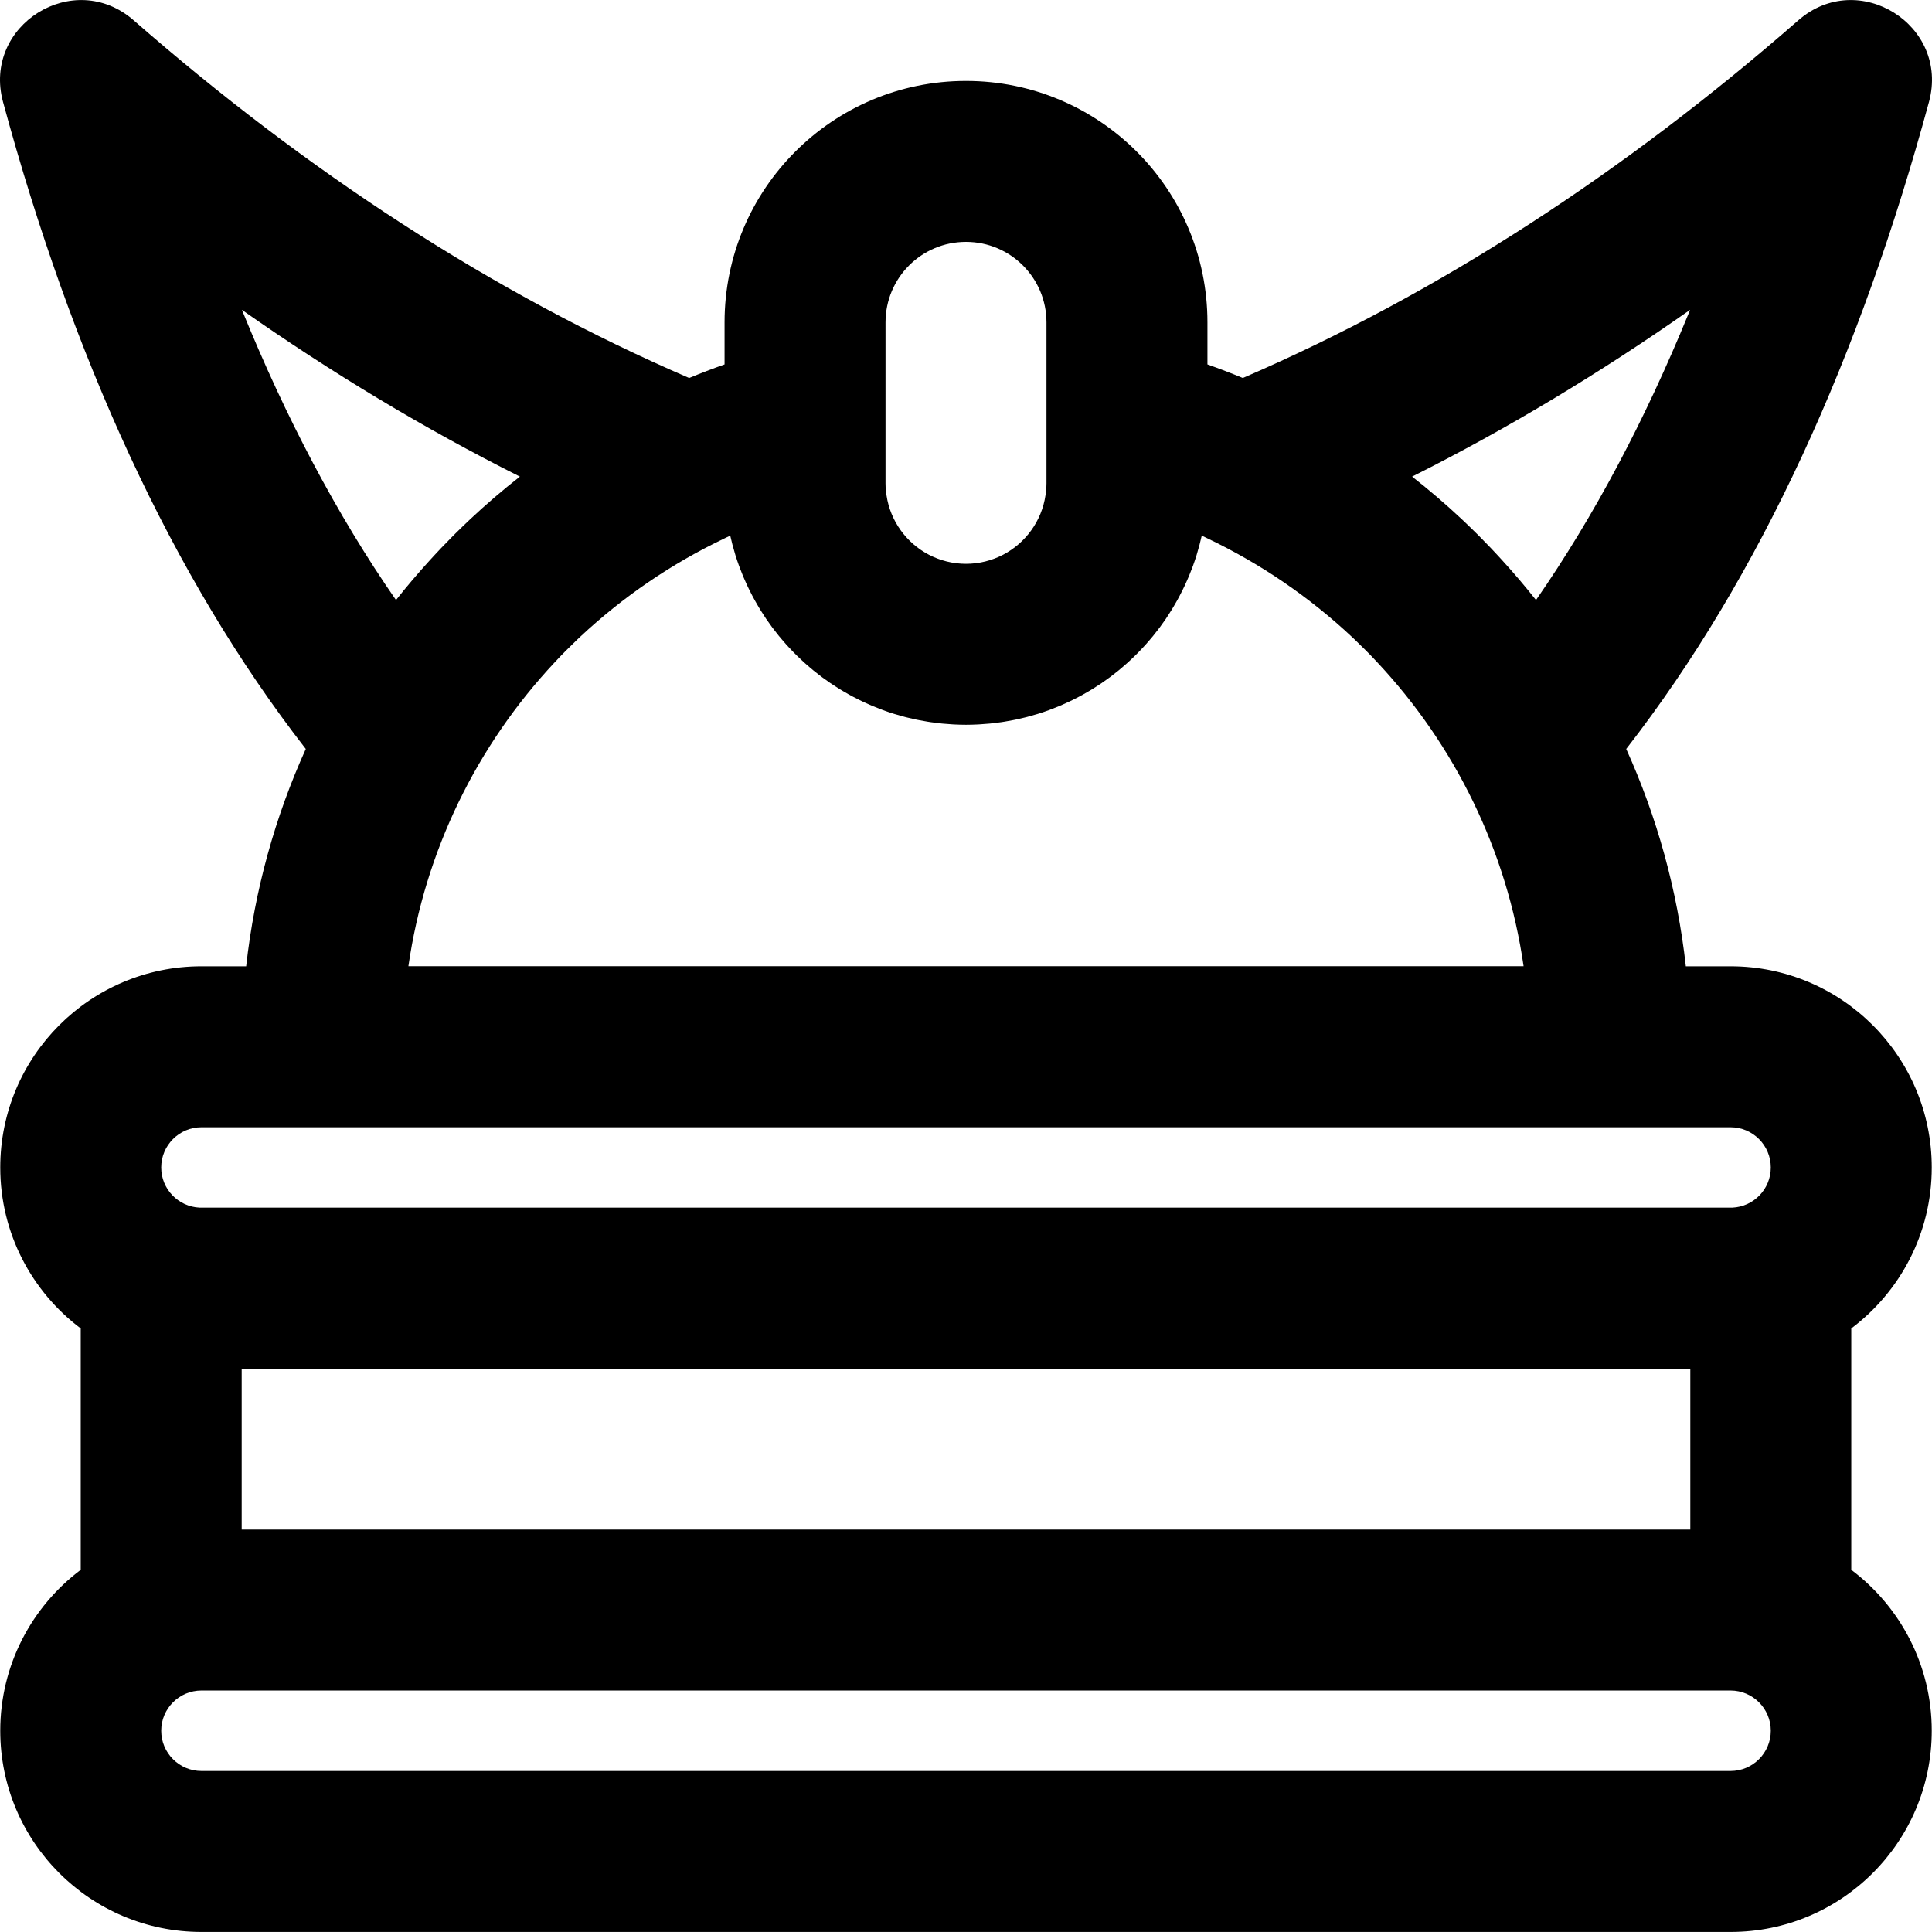
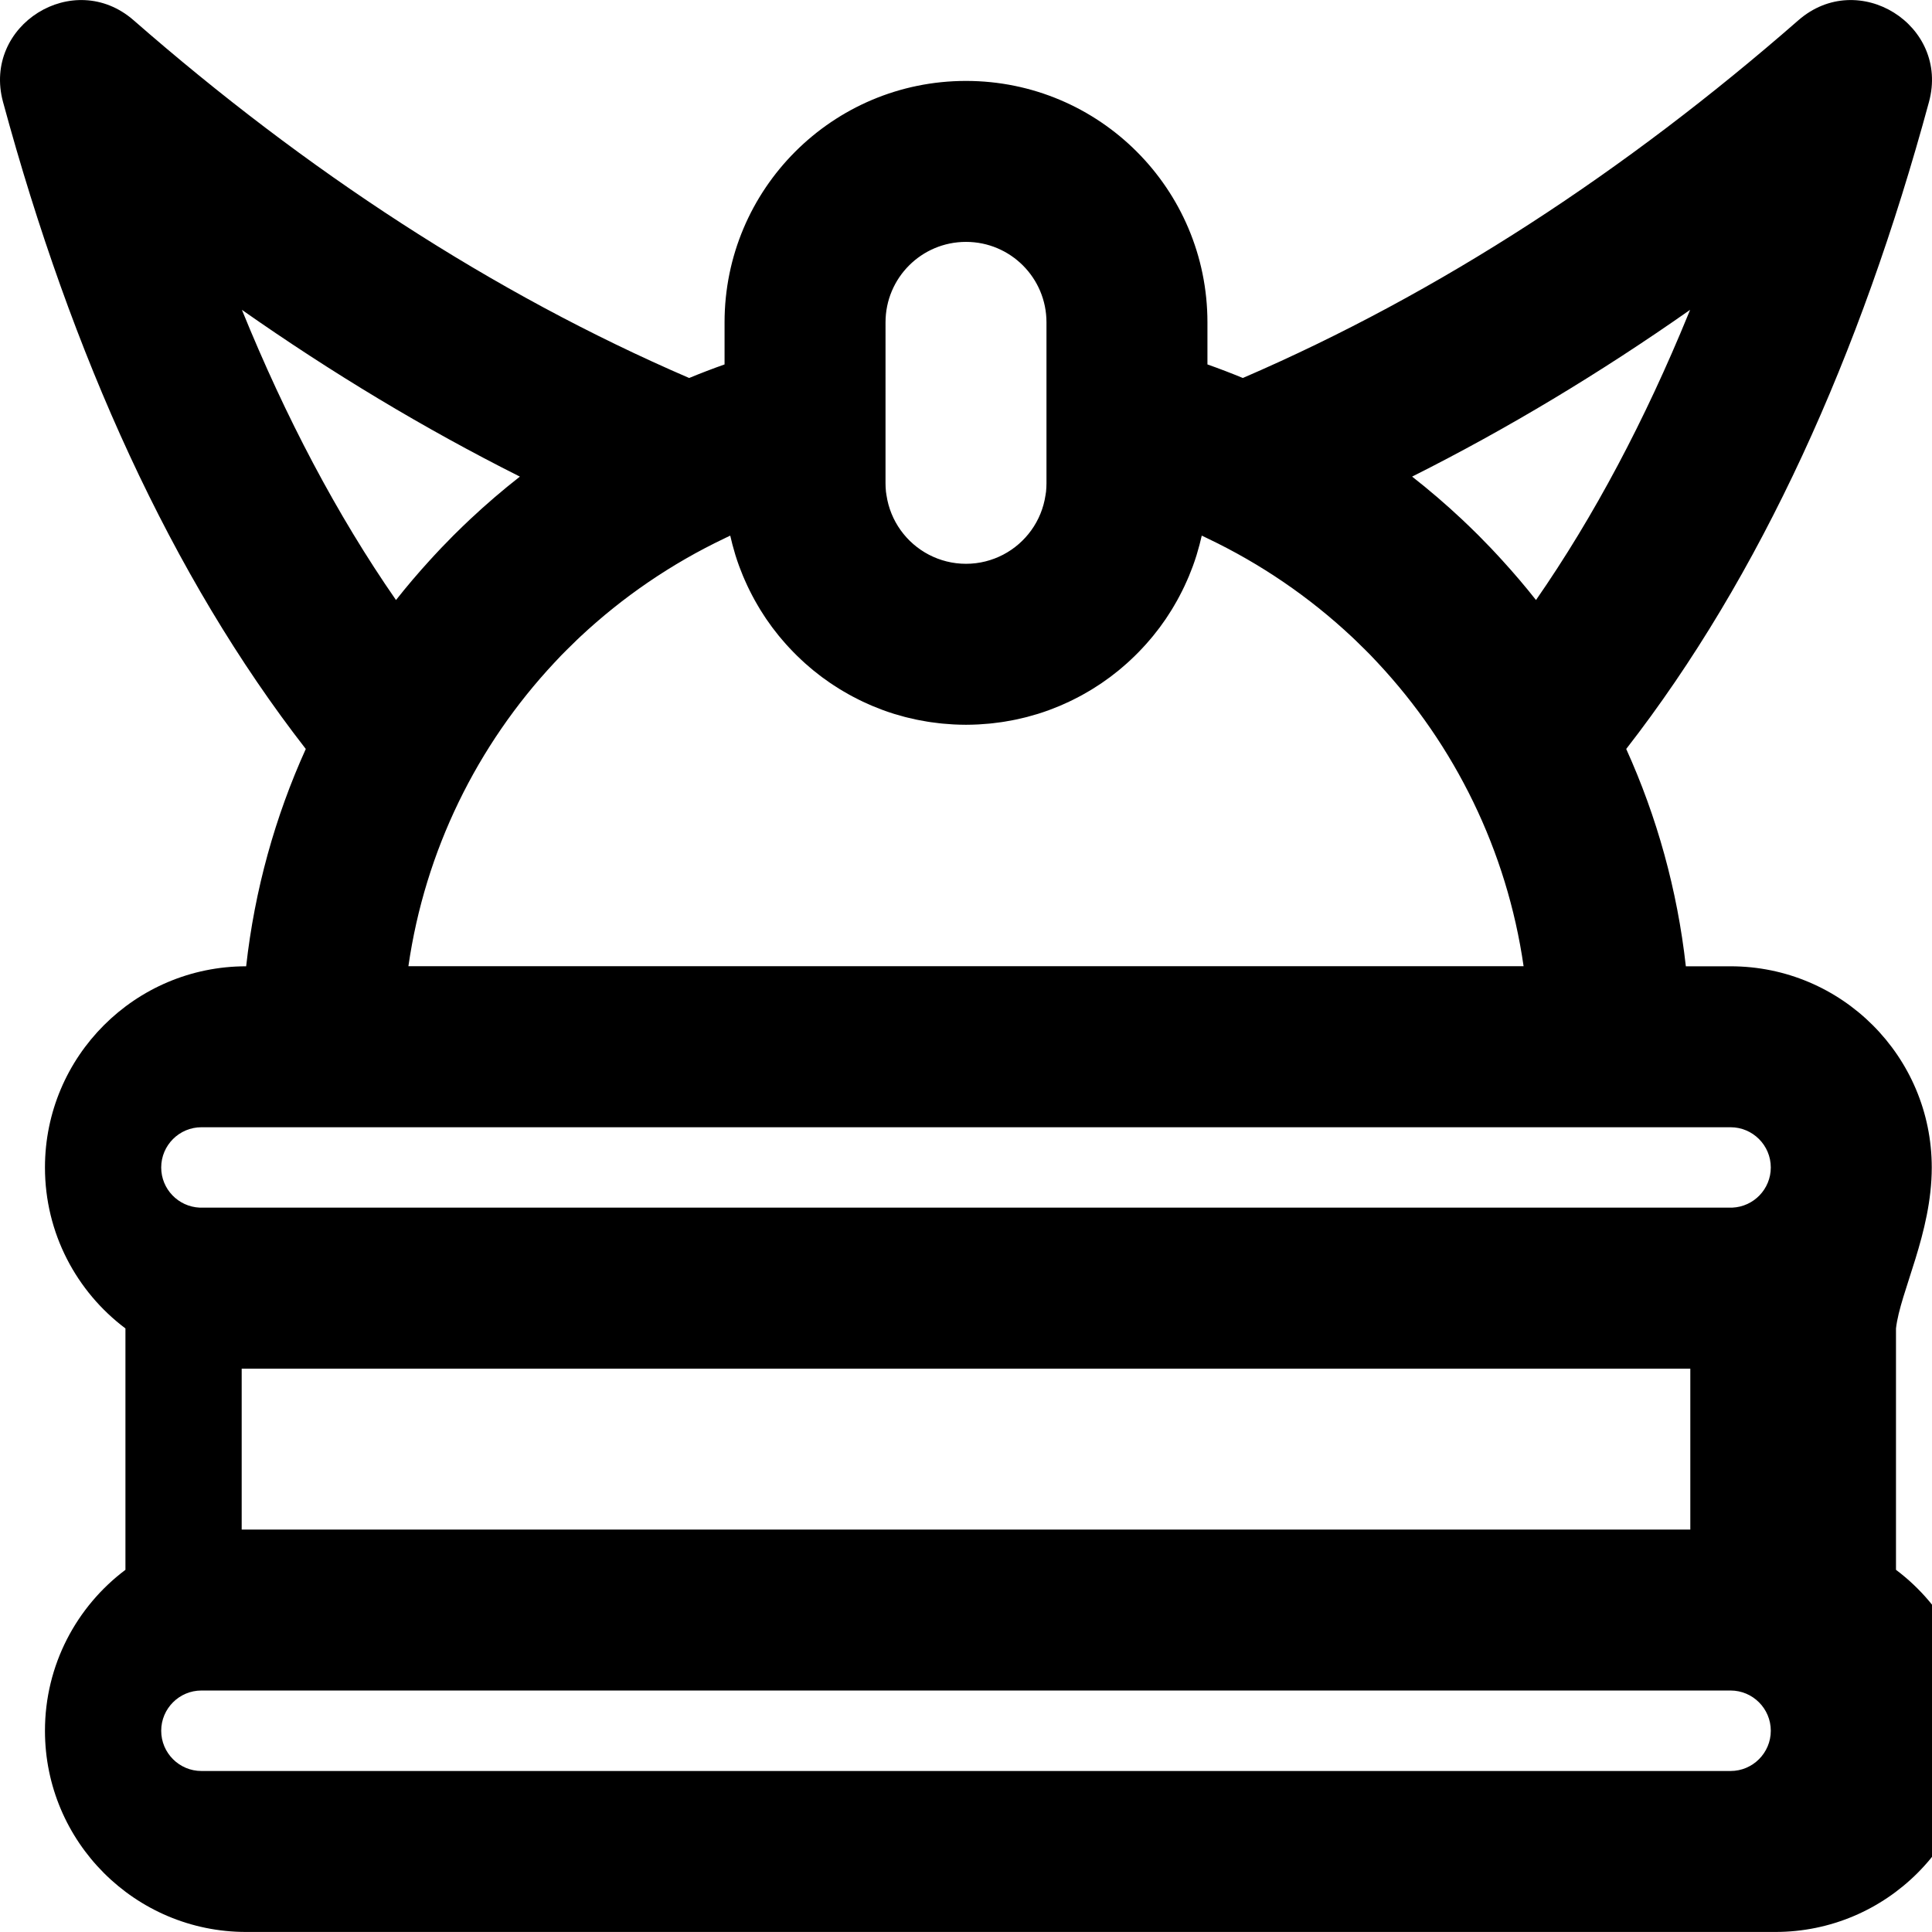
<svg xmlns="http://www.w3.org/2000/svg" fill="#000000" height="800px" width="800px" version="1.1" id="Layer_1" viewBox="0 0 512.13 512.13" xml:space="preserve">
  <g transform="translate(-1 -1)">
    <g>
-       <path d="M513.065,310.475c0-29.446-23.887-53.333-53.333-53.333h-11.853c-2.252-20.253-7.676-39.64-15.806-57.609    c35.633-45.823,62.049-104.355,80.255-171.508C517.852,7.652,493.595-7.512,477.7,6.379    c-45.712,39.946-95.039,72.305-147.251,94.818c-3.086-1.275-6.214-2.476-9.384-3.595V86.451c0-35.355-28.645-64-64-64    s-64,28.645-64,64v11.151c-3.17,1.119-6.297,2.321-9.384,3.595C131.468,78.684,82.142,46.325,36.43,6.379    C20.535-7.512-3.722,7.652,1.802,28.025c18.207,67.153,44.623,125.684,80.255,171.508c-8.13,17.969-13.554,37.355-15.806,57.609    H54.398c-29.446,0-53.333,23.887-53.333,53.333c0,17.441,8.382,32.929,21.333,42.662v63.987    c-12.952,9.732-21.333,25.221-21.333,42.662c0,29.446,23.887,53.333,53.333,53.333h405.333c29.446,0,53.333-23.887,53.333-53.333    c0-17.441-8.382-32.929-21.333-42.662v-63.987C504.683,343.404,513.065,327.915,513.065,310.475z M149.8,174.702    c0.45-0.464,0.911-0.918,1.367-1.376c0.926-0.928,1.859-1.849,2.809-2.752c0.279-0.266,0.558-0.53,0.839-0.794    c11.247-10.526,24.139-19.356,38.262-26.08c0.032-0.015,0.061-0.033,0.092-0.048c0.468-0.221,0.93-0.455,1.401-0.672    c0.099,0.447,0.216,0.886,0.324,1.329c0.086,0.354,0.167,0.711,0.259,1.063c0.191,0.73,0.4,1.452,0.616,2.172    c0.068,0.227,0.127,0.457,0.198,0.683c0.288,0.923,0.599,1.837,0.927,2.741c0.12,0.329,0.252,0.652,0.377,0.978    c0.223,0.584,0.447,1.167,0.687,1.743c0.161,0.387,0.332,0.769,0.501,1.152c0.223,0.506,0.447,1.011,0.683,1.51    c0.188,0.399,0.382,0.794,0.577,1.188c0.236,0.475,0.477,0.947,0.725,1.415c0.209,0.396,0.419,0.79,0.636,1.18    c0.256,0.461,0.52,0.915,0.787,1.369c0.224,0.381,0.446,0.764,0.677,1.14c0.29,0.47,0.592,0.932,0.893,1.394    c0.225,0.345,0.443,0.694,0.674,1.034c0.512,0.753,1.039,1.496,1.582,2.226c0.23,0.309,0.473,0.607,0.708,0.912    c0.356,0.461,0.71,0.922,1.078,1.372c0.281,0.344,0.572,0.678,0.86,1.016c0.334,0.392,0.668,0.784,1.011,1.167    c0.305,0.342,0.618,0.677,0.93,1.012c0.344,0.368,0.69,0.733,1.042,1.093c0.32,0.327,0.643,0.651,0.97,0.971    c0.365,0.358,0.736,0.709,1.11,1.059c0.326,0.305,0.652,0.61,0.985,0.908c0.404,0.362,0.817,0.714,1.23,1.065    c0.315,0.268,0.627,0.541,0.948,0.804c0.534,0.437,1.08,0.859,1.628,1.279c0.237,0.181,0.468,0.368,0.707,0.546    c0.728,0.541,1.468,1.067,2.219,1.578c0.289,0.197,0.586,0.382,0.878,0.574c0.517,0.34,1.035,0.677,1.563,1.002    c0.33,0.203,0.665,0.398,0.999,0.595c0.507,0.3,1.016,0.595,1.532,0.881c0.342,0.189,0.686,0.374,1.032,0.557    c0.529,0.281,1.062,0.553,1.6,0.819c0.336,0.166,0.672,0.332,1.011,0.492c0.583,0.276,1.173,0.539,1.765,0.798    c0.301,0.131,0.599,0.267,0.903,0.393c0.735,0.307,1.479,0.598,2.229,0.878c0.166,0.062,0.33,0.131,0.497,0.192    c0.947,0.346,1.905,0.67,2.872,0.971c0.08,0.025,0.162,0.046,0.242,0.07c0.869,0.267,1.746,0.516,2.631,0.747    c0.248,0.065,0.499,0.121,0.749,0.183c0.727,0.18,1.457,0.351,2.194,0.506c0.294,0.062,0.59,0.118,0.885,0.176    c0.709,0.139,1.421,0.266,2.138,0.382c0.3,0.048,0.6,0.095,0.902,0.139c0.743,0.108,1.49,0.202,2.241,0.285    c0.27,0.03,0.54,0.063,0.811,0.089c0.858,0.083,1.722,0.147,2.589,0.197c0.163,0.009,0.324,0.024,0.487,0.032    c1.059,0.052,2.124,0.085,3.196,0.085c1.072,0,2.137-0.033,3.196-0.085c0.163-0.008,0.324-0.023,0.487-0.032    c0.868-0.049,1.731-0.113,2.589-0.197c0.271-0.026,0.541-0.059,0.811-0.089c0.751-0.083,1.498-0.176,2.241-0.285    c0.302-0.044,0.602-0.091,0.902-0.139c0.717-0.115,1.43-0.243,2.138-0.382c0.296-0.058,0.591-0.114,0.885-0.176    c0.737-0.155,1.467-0.326,2.194-0.506c0.249-0.062,0.5-0.118,0.749-0.183c0.885-0.231,1.762-0.48,2.631-0.747    c0.08-0.025,0.162-0.045,0.242-0.07c0.968-0.302,1.925-0.626,2.872-0.971c0.167-0.061,0.33-0.129,0.497-0.192    c0.749-0.281,1.493-0.571,2.229-0.878c0.303-0.127,0.602-0.262,0.903-0.393c0.592-0.259,1.182-0.522,1.765-0.798    c0.339-0.16,0.675-0.326,1.011-0.492c0.538-0.266,1.071-0.539,1.6-0.819c0.346-0.183,0.69-0.368,1.032-0.557    c0.516-0.286,1.025-0.581,1.532-0.881c0.334-0.197,0.669-0.392,0.999-0.595c0.527-0.325,1.046-0.662,1.563-1.002    c0.292-0.192,0.589-0.378,0.878-0.574c0.751-0.511,1.491-1.036,2.219-1.578c0.239-0.178,0.471-0.365,0.707-0.546    c0.548-0.42,1.094-0.842,1.628-1.279c0.321-0.262,0.632-0.535,0.948-0.804c0.413-0.352,0.826-0.703,1.23-1.065    c0.333-0.298,0.659-0.603,0.985-0.908c0.374-0.349,0.745-0.701,1.11-1.059c0.327-0.32,0.65-0.644,0.97-0.971    c0.352-0.36,0.699-0.725,1.042-1.093c0.313-0.335,0.625-0.67,0.93-1.012c0.343-0.384,0.677-0.775,1.011-1.167    c0.288-0.338,0.579-0.672,0.86-1.016c0.368-0.45,0.722-0.912,1.078-1.372c0.235-0.305,0.478-0.603,0.708-0.912    c0.543-0.73,1.07-1.472,1.582-2.226c0.231-0.34,0.45-0.689,0.674-1.034c0.301-0.462,0.604-0.923,0.893-1.394    c0.232-0.376,0.453-0.759,0.677-1.14c0.267-0.454,0.531-0.908,0.787-1.369c0.217-0.391,0.427-0.785,0.636-1.18    c0.247-0.468,0.489-0.94,0.725-1.415c0.196-0.394,0.39-0.789,0.577-1.188c0.235-0.499,0.46-1.004,0.683-1.51    c0.168-0.383,0.34-0.765,0.501-1.152c0.24-0.576,0.464-1.159,0.687-1.743c0.125-0.327,0.257-0.649,0.377-0.978    c0.329-0.905,0.639-1.818,0.927-2.741c0.07-0.226,0.13-0.456,0.198-0.683c0.216-0.719,0.425-1.442,0.616-2.172    c0.092-0.352,0.173-0.708,0.259-1.063c0.108-0.443,0.225-0.883,0.324-1.329c0.471,0.217,0.932,0.45,1.401,0.672    c0.032,0.015,0.06,0.033,0.092,0.048c14.123,6.724,27.015,15.554,38.262,26.08c0.281,0.264,0.56,0.528,0.839,0.794    c0.95,0.903,1.883,1.824,2.809,2.752c0.456,0.458,0.917,0.912,1.367,1.376c0.632,0.65,1.247,1.316,1.867,1.977    c20.44,21.868,34.26,49.769,38.677,80.444H109.256c4.417-30.675,18.237-58.576,38.677-80.444    C148.553,176.017,149.167,175.351,149.8,174.702z M449.006,83.134l-0.45,1.104c-11.509,28.114-24.962,53.57-40.397,75.817    c-2.862-3.635-5.869-7.15-8.983-10.566c-0.401-0.441-0.804-0.88-1.209-1.317c-0.596-0.642-1.192-1.285-1.797-1.919    c-1.059-1.113-2.132-2.213-3.218-3.3c-0.236-0.235-0.475-0.467-0.712-0.701c-1.184-1.173-2.383-2.33-3.597-3.473    c-0.052-0.048-0.102-0.097-0.154-0.146c-4.212-3.954-8.605-7.725-13.171-11.295C400.662,114.62,425.243,99.806,449.006,83.134z     M235.732,86.451c0-11.791,9.542-21.333,21.333-21.333c11.791,0,21.333,9.542,21.333,21.333v26.927v15.74    c0,0.701-0.039,1.393-0.105,2.076c-0.003,0.035-0.002,0.072-0.005,0.107c-0.033,0.327-0.1,0.644-0.147,0.966    c-1.018,6.869-5.293,12.669-11.225,15.766c-2.948,1.537-6.294,2.418-9.851,2.418c-3.558,0-6.903-0.881-9.851-2.418    c-5.931-3.097-10.206-8.896-11.225-15.766c-0.048-0.323-0.114-0.639-0.147-0.966c-0.004-0.035-0.002-0.072-0.005-0.107    c-0.066-0.684-0.105-1.375-0.105-2.076v-15.74V86.451z M105.971,160.055c-15.637-22.538-29.24-48.37-40.847-76.921    c23.763,16.672,48.344,31.486,73.687,44.206c-4.566,3.57-8.959,7.341-13.171,11.295c-0.051,0.048-0.101,0.096-0.152,0.144    c-1.215,1.143-2.415,2.301-3.599,3.475c-0.236,0.234-0.475,0.465-0.711,0.7c-1.086,1.087-2.158,2.187-3.217,3.299    c-0.607,0.635-1.203,1.28-1.801,1.924c-0.403,0.435-0.804,0.872-1.203,1.311C111.841,152.903,108.834,156.419,105.971,160.055z     M54.398,299.808h405.333c5.882,0,10.667,4.785,10.667,10.667c0,5.725-4.537,10.398-10.203,10.643H53.934    c-5.666-0.245-10.203-4.918-10.203-10.643C43.732,304.593,48.516,299.808,54.398,299.808z M65.065,363.808h384v42.643h-384    V363.808z M459.732,470.451H54.398c-5.882,0-10.667-4.785-10.667-10.667s4.785-10.667,10.667-10.667h405.333    c5.882,0,10.667,4.785,10.667,10.667S465.614,470.451,459.732,470.451z" />
+       <path d="M513.065,310.475c0-29.446-23.887-53.333-53.333-53.333h-11.853c-2.252-20.253-7.676-39.64-15.806-57.609    c35.633-45.823,62.049-104.355,80.255-171.508C517.852,7.652,493.595-7.512,477.7,6.379    c-45.712,39.946-95.039,72.305-147.251,94.818c-3.086-1.275-6.214-2.476-9.384-3.595V86.451c0-35.355-28.645-64-64-64    s-64,28.645-64,64v11.151c-3.17,1.119-6.297,2.321-9.384,3.595C131.468,78.684,82.142,46.325,36.43,6.379    C20.535-7.512-3.722,7.652,1.802,28.025c18.207,67.153,44.623,125.684,80.255,171.508c-8.13,17.969-13.554,37.355-15.806,57.609    c-29.446,0-53.333,23.887-53.333,53.333c0,17.441,8.382,32.929,21.333,42.662v63.987    c-12.952,9.732-21.333,25.221-21.333,42.662c0,29.446,23.887,53.333,53.333,53.333h405.333c29.446,0,53.333-23.887,53.333-53.333    c0-17.441-8.382-32.929-21.333-42.662v-63.987C504.683,343.404,513.065,327.915,513.065,310.475z M149.8,174.702    c0.45-0.464,0.911-0.918,1.367-1.376c0.926-0.928,1.859-1.849,2.809-2.752c0.279-0.266,0.558-0.53,0.839-0.794    c11.247-10.526,24.139-19.356,38.262-26.08c0.032-0.015,0.061-0.033,0.092-0.048c0.468-0.221,0.93-0.455,1.401-0.672    c0.099,0.447,0.216,0.886,0.324,1.329c0.086,0.354,0.167,0.711,0.259,1.063c0.191,0.73,0.4,1.452,0.616,2.172    c0.068,0.227,0.127,0.457,0.198,0.683c0.288,0.923,0.599,1.837,0.927,2.741c0.12,0.329,0.252,0.652,0.377,0.978    c0.223,0.584,0.447,1.167,0.687,1.743c0.161,0.387,0.332,0.769,0.501,1.152c0.223,0.506,0.447,1.011,0.683,1.51    c0.188,0.399,0.382,0.794,0.577,1.188c0.236,0.475,0.477,0.947,0.725,1.415c0.209,0.396,0.419,0.79,0.636,1.18    c0.256,0.461,0.52,0.915,0.787,1.369c0.224,0.381,0.446,0.764,0.677,1.14c0.29,0.47,0.592,0.932,0.893,1.394    c0.225,0.345,0.443,0.694,0.674,1.034c0.512,0.753,1.039,1.496,1.582,2.226c0.23,0.309,0.473,0.607,0.708,0.912    c0.356,0.461,0.71,0.922,1.078,1.372c0.281,0.344,0.572,0.678,0.86,1.016c0.334,0.392,0.668,0.784,1.011,1.167    c0.305,0.342,0.618,0.677,0.93,1.012c0.344,0.368,0.69,0.733,1.042,1.093c0.32,0.327,0.643,0.651,0.97,0.971    c0.365,0.358,0.736,0.709,1.11,1.059c0.326,0.305,0.652,0.61,0.985,0.908c0.404,0.362,0.817,0.714,1.23,1.065    c0.315,0.268,0.627,0.541,0.948,0.804c0.534,0.437,1.08,0.859,1.628,1.279c0.237,0.181,0.468,0.368,0.707,0.546    c0.728,0.541,1.468,1.067,2.219,1.578c0.289,0.197,0.586,0.382,0.878,0.574c0.517,0.34,1.035,0.677,1.563,1.002    c0.33,0.203,0.665,0.398,0.999,0.595c0.507,0.3,1.016,0.595,1.532,0.881c0.342,0.189,0.686,0.374,1.032,0.557    c0.529,0.281,1.062,0.553,1.6,0.819c0.336,0.166,0.672,0.332,1.011,0.492c0.583,0.276,1.173,0.539,1.765,0.798    c0.301,0.131,0.599,0.267,0.903,0.393c0.735,0.307,1.479,0.598,2.229,0.878c0.166,0.062,0.33,0.131,0.497,0.192    c0.947,0.346,1.905,0.67,2.872,0.971c0.08,0.025,0.162,0.046,0.242,0.07c0.869,0.267,1.746,0.516,2.631,0.747    c0.248,0.065,0.499,0.121,0.749,0.183c0.727,0.18,1.457,0.351,2.194,0.506c0.294,0.062,0.59,0.118,0.885,0.176    c0.709,0.139,1.421,0.266,2.138,0.382c0.3,0.048,0.6,0.095,0.902,0.139c0.743,0.108,1.49,0.202,2.241,0.285    c0.27,0.03,0.54,0.063,0.811,0.089c0.858,0.083,1.722,0.147,2.589,0.197c0.163,0.009,0.324,0.024,0.487,0.032    c1.059,0.052,2.124,0.085,3.196,0.085c1.072,0,2.137-0.033,3.196-0.085c0.163-0.008,0.324-0.023,0.487-0.032    c0.868-0.049,1.731-0.113,2.589-0.197c0.271-0.026,0.541-0.059,0.811-0.089c0.751-0.083,1.498-0.176,2.241-0.285    c0.302-0.044,0.602-0.091,0.902-0.139c0.717-0.115,1.43-0.243,2.138-0.382c0.296-0.058,0.591-0.114,0.885-0.176    c0.737-0.155,1.467-0.326,2.194-0.506c0.249-0.062,0.5-0.118,0.749-0.183c0.885-0.231,1.762-0.48,2.631-0.747    c0.08-0.025,0.162-0.045,0.242-0.07c0.968-0.302,1.925-0.626,2.872-0.971c0.167-0.061,0.33-0.129,0.497-0.192    c0.749-0.281,1.493-0.571,2.229-0.878c0.303-0.127,0.602-0.262,0.903-0.393c0.592-0.259,1.182-0.522,1.765-0.798    c0.339-0.16,0.675-0.326,1.011-0.492c0.538-0.266,1.071-0.539,1.6-0.819c0.346-0.183,0.69-0.368,1.032-0.557    c0.516-0.286,1.025-0.581,1.532-0.881c0.334-0.197,0.669-0.392,0.999-0.595c0.527-0.325,1.046-0.662,1.563-1.002    c0.292-0.192,0.589-0.378,0.878-0.574c0.751-0.511,1.491-1.036,2.219-1.578c0.239-0.178,0.471-0.365,0.707-0.546    c0.548-0.42,1.094-0.842,1.628-1.279c0.321-0.262,0.632-0.535,0.948-0.804c0.413-0.352,0.826-0.703,1.23-1.065    c0.333-0.298,0.659-0.603,0.985-0.908c0.374-0.349,0.745-0.701,1.11-1.059c0.327-0.32,0.65-0.644,0.97-0.971    c0.352-0.36,0.699-0.725,1.042-1.093c0.313-0.335,0.625-0.67,0.93-1.012c0.343-0.384,0.677-0.775,1.011-1.167    c0.288-0.338,0.579-0.672,0.86-1.016c0.368-0.45,0.722-0.912,1.078-1.372c0.235-0.305,0.478-0.603,0.708-0.912    c0.543-0.73,1.07-1.472,1.582-2.226c0.231-0.34,0.45-0.689,0.674-1.034c0.301-0.462,0.604-0.923,0.893-1.394    c0.232-0.376,0.453-0.759,0.677-1.14c0.267-0.454,0.531-0.908,0.787-1.369c0.217-0.391,0.427-0.785,0.636-1.18    c0.247-0.468,0.489-0.94,0.725-1.415c0.196-0.394,0.39-0.789,0.577-1.188c0.235-0.499,0.46-1.004,0.683-1.51    c0.168-0.383,0.34-0.765,0.501-1.152c0.24-0.576,0.464-1.159,0.687-1.743c0.125-0.327,0.257-0.649,0.377-0.978    c0.329-0.905,0.639-1.818,0.927-2.741c0.07-0.226,0.13-0.456,0.198-0.683c0.216-0.719,0.425-1.442,0.616-2.172    c0.092-0.352,0.173-0.708,0.259-1.063c0.108-0.443,0.225-0.883,0.324-1.329c0.471,0.217,0.932,0.45,1.401,0.672    c0.032,0.015,0.06,0.033,0.092,0.048c14.123,6.724,27.015,15.554,38.262,26.08c0.281,0.264,0.56,0.528,0.839,0.794    c0.95,0.903,1.883,1.824,2.809,2.752c0.456,0.458,0.917,0.912,1.367,1.376c0.632,0.65,1.247,1.316,1.867,1.977    c20.44,21.868,34.26,49.769,38.677,80.444H109.256c4.417-30.675,18.237-58.576,38.677-80.444    C148.553,176.017,149.167,175.351,149.8,174.702z M449.006,83.134l-0.45,1.104c-11.509,28.114-24.962,53.57-40.397,75.817    c-2.862-3.635-5.869-7.15-8.983-10.566c-0.401-0.441-0.804-0.88-1.209-1.317c-0.596-0.642-1.192-1.285-1.797-1.919    c-1.059-1.113-2.132-2.213-3.218-3.3c-0.236-0.235-0.475-0.467-0.712-0.701c-1.184-1.173-2.383-2.33-3.597-3.473    c-0.052-0.048-0.102-0.097-0.154-0.146c-4.212-3.954-8.605-7.725-13.171-11.295C400.662,114.62,425.243,99.806,449.006,83.134z     M235.732,86.451c0-11.791,9.542-21.333,21.333-21.333c11.791,0,21.333,9.542,21.333,21.333v26.927v15.74    c0,0.701-0.039,1.393-0.105,2.076c-0.003,0.035-0.002,0.072-0.005,0.107c-0.033,0.327-0.1,0.644-0.147,0.966    c-1.018,6.869-5.293,12.669-11.225,15.766c-2.948,1.537-6.294,2.418-9.851,2.418c-3.558,0-6.903-0.881-9.851-2.418    c-5.931-3.097-10.206-8.896-11.225-15.766c-0.048-0.323-0.114-0.639-0.147-0.966c-0.004-0.035-0.002-0.072-0.005-0.107    c-0.066-0.684-0.105-1.375-0.105-2.076v-15.74V86.451z M105.971,160.055c-15.637-22.538-29.24-48.37-40.847-76.921    c23.763,16.672,48.344,31.486,73.687,44.206c-4.566,3.57-8.959,7.341-13.171,11.295c-0.051,0.048-0.101,0.096-0.152,0.144    c-1.215,1.143-2.415,2.301-3.599,3.475c-0.236,0.234-0.475,0.465-0.711,0.7c-1.086,1.087-2.158,2.187-3.217,3.299    c-0.607,0.635-1.203,1.28-1.801,1.924c-0.403,0.435-0.804,0.872-1.203,1.311C111.841,152.903,108.834,156.419,105.971,160.055z     M54.398,299.808h405.333c5.882,0,10.667,4.785,10.667,10.667c0,5.725-4.537,10.398-10.203,10.643H53.934    c-5.666-0.245-10.203-4.918-10.203-10.643C43.732,304.593,48.516,299.808,54.398,299.808z M65.065,363.808h384v42.643h-384    V363.808z M459.732,470.451H54.398c-5.882,0-10.667-4.785-10.667-10.667s4.785-10.667,10.667-10.667h405.333    c5.882,0,10.667,4.785,10.667,10.667S465.614,470.451,459.732,470.451z" />
    </g>
  </g>
</svg>